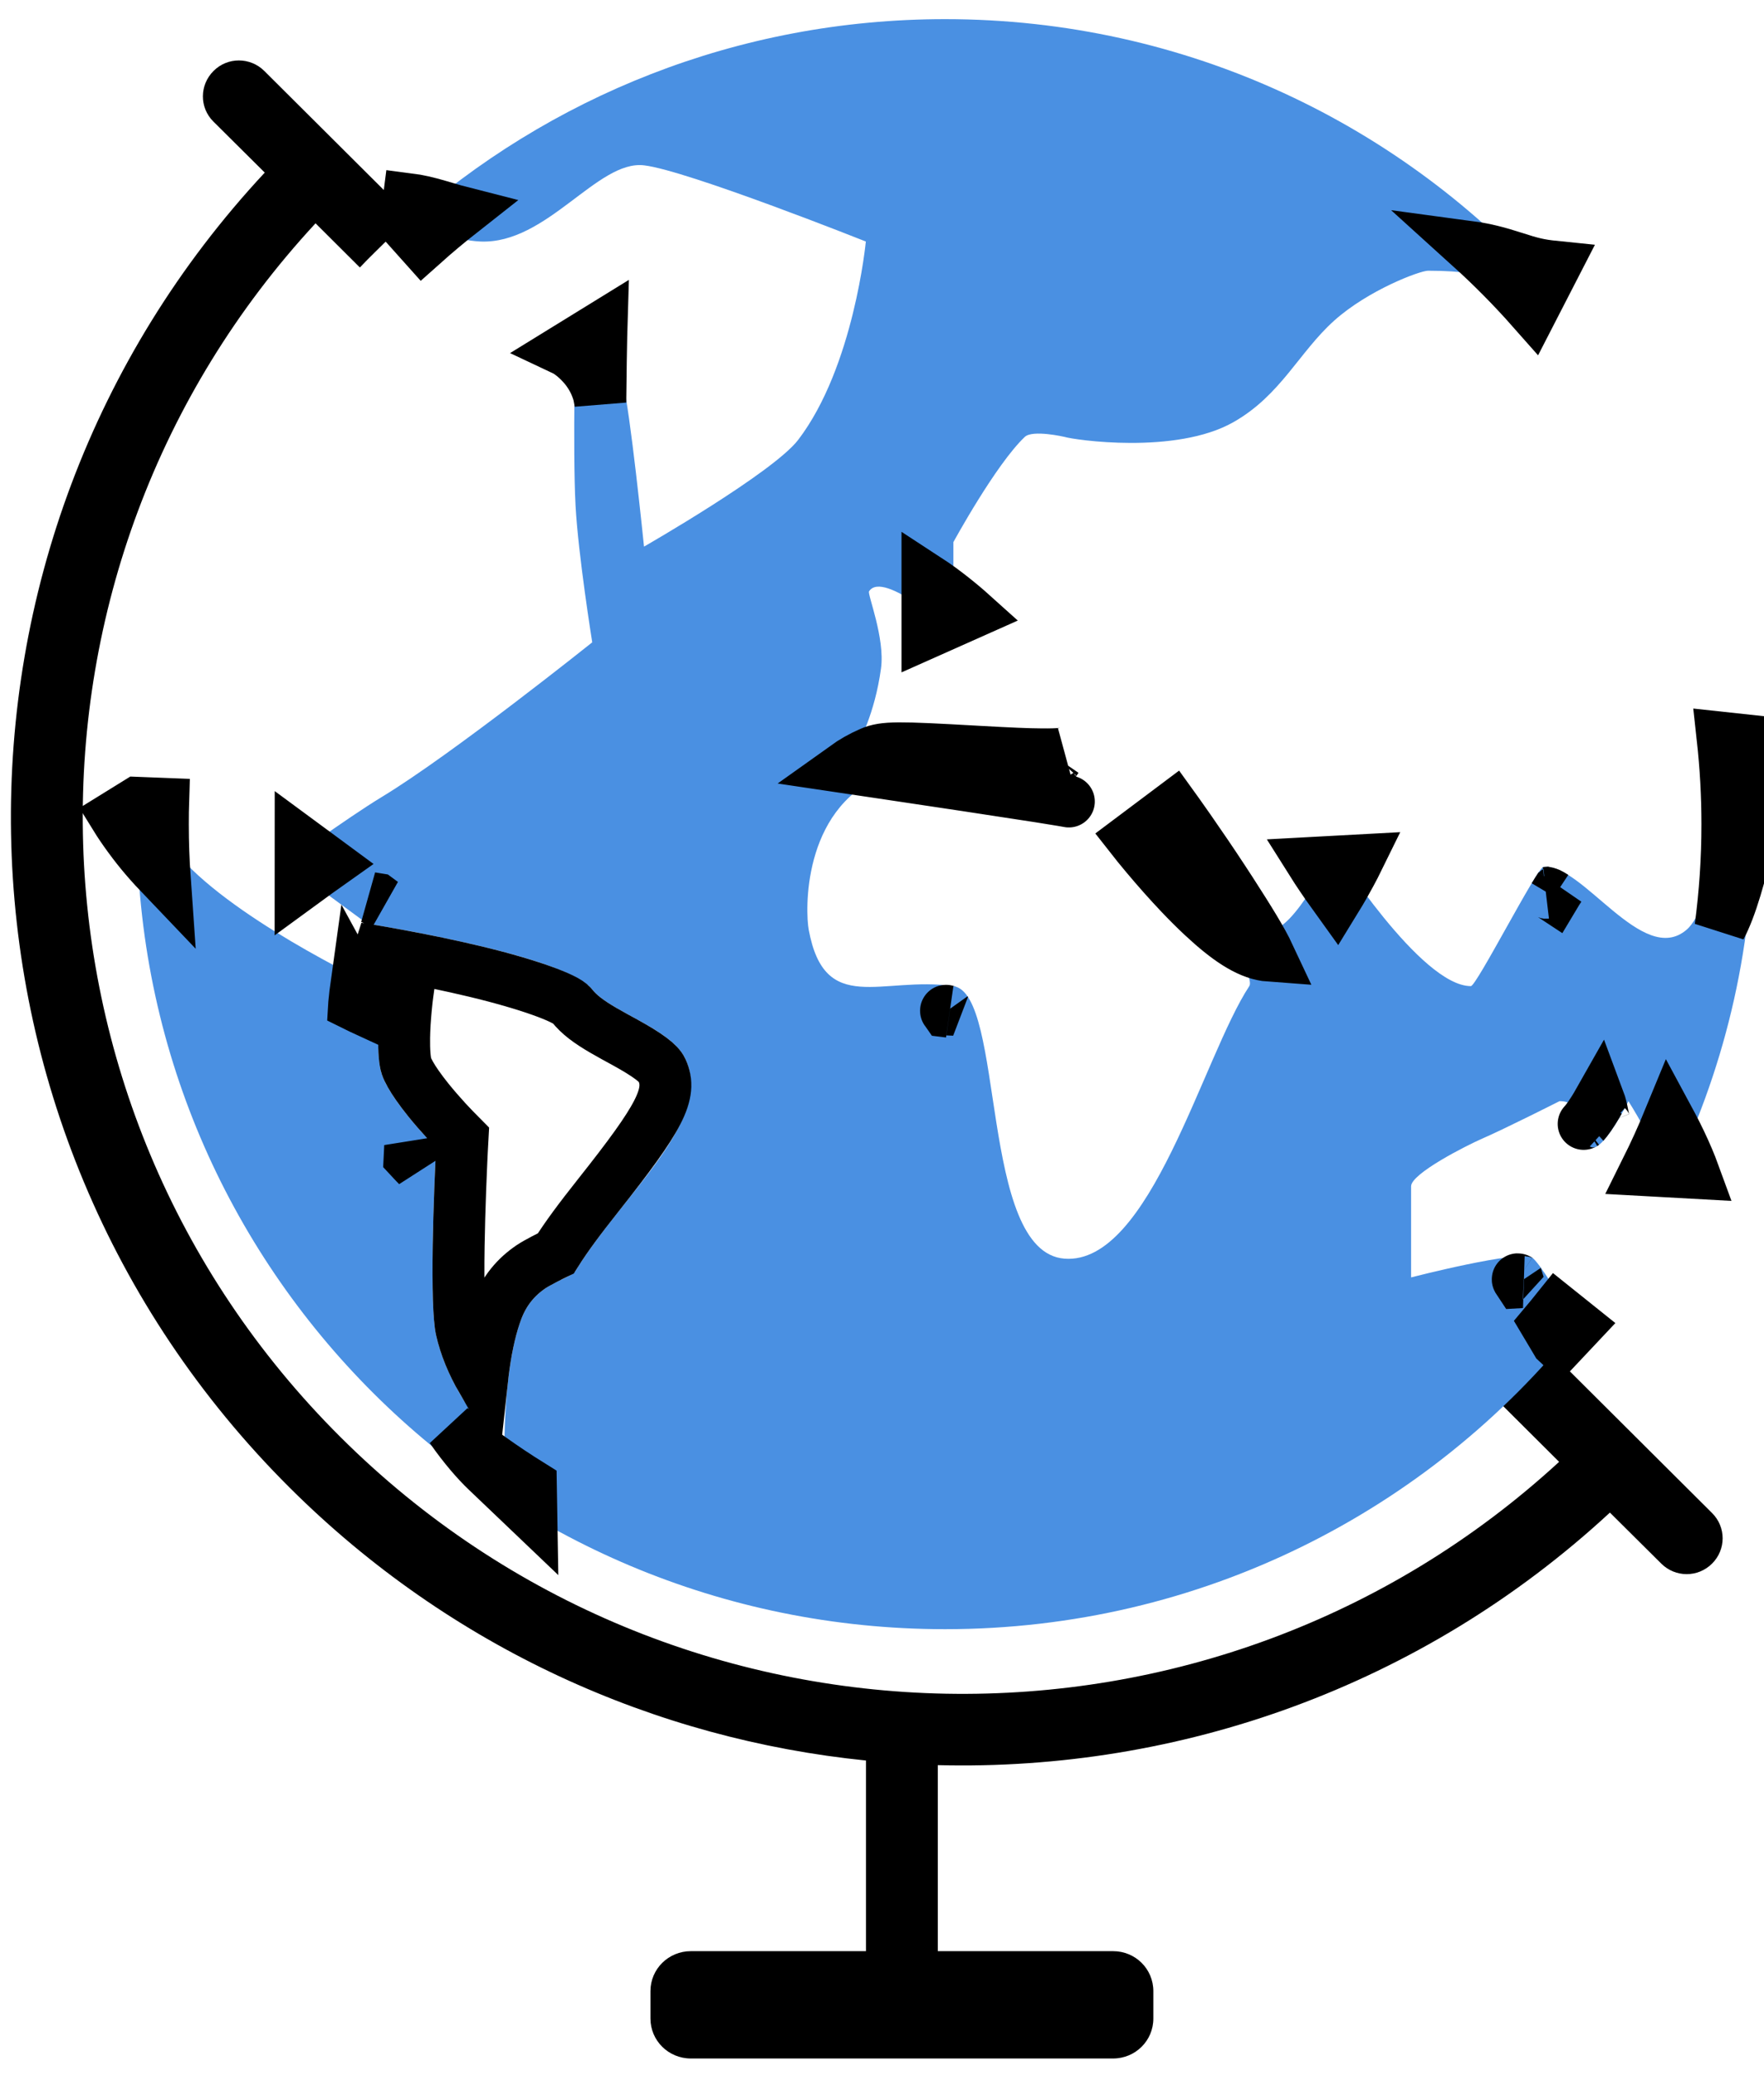
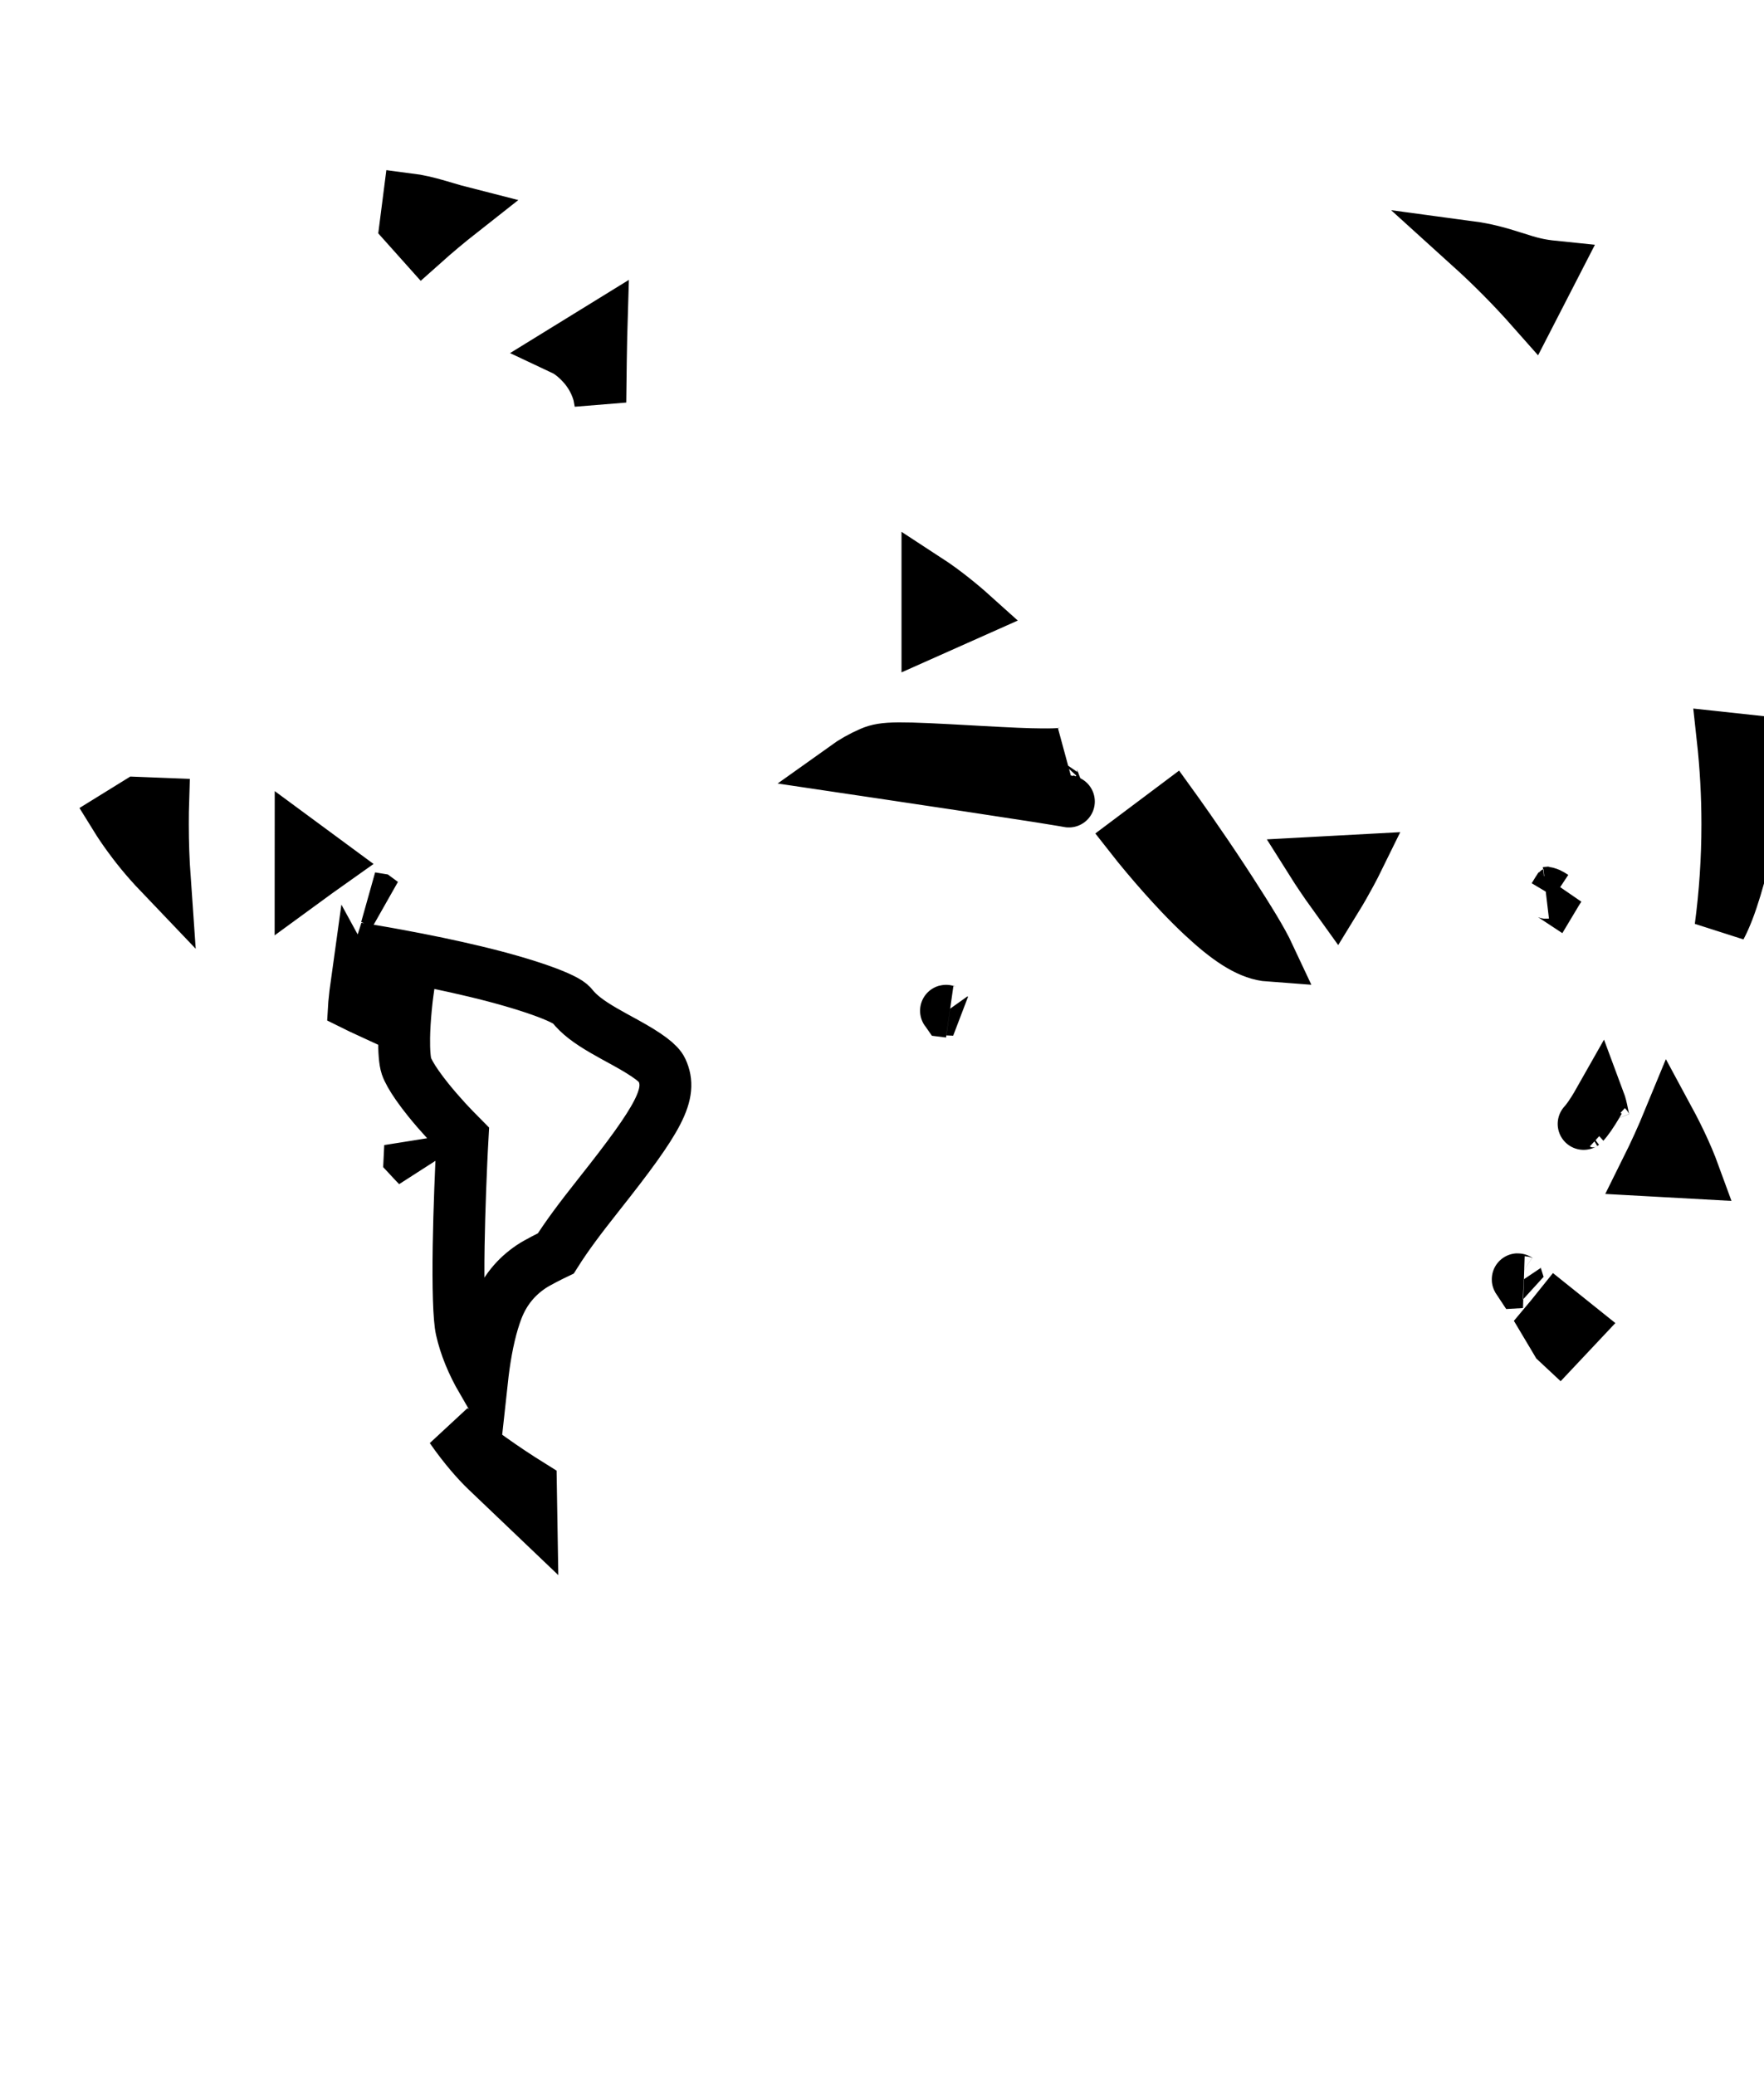
<svg xmlns="http://www.w3.org/2000/svg" xmlns:xlink="http://www.w3.org/1999/xlink" width="68px" height="80px" viewBox="0 0 68 80" version="1.1">
  <title>np_globe_62973_000000</title>
  <desc>Created with Sketch.</desc>
  <defs>
-     <path d="M60.8,51.11 C55.094,58.239 46.299,62.808 36.433,62.808 C19.222,62.808 5.278,48.912 5.278,31.773 C5.278,31.498 5.278,31.224 5.289,30.949 C5.976,32.059 6.798,32.905 7.161,33.282 C9.535,35.755 14.722,38.147 14.722,38.147 C14.722,38.147 14.398,40.475 14.722,41.428 C15.095,42.511 16.81,44.246 16.81,44.246 C16.81,44.246 16.502,50.092 16.81,51.471 C17.378,54.004 19.444,55.976 19.444,55.976 C19.444,55.976 19.39,52.7 20.098,50.841 C20.65,49.413 21.959,49.365 22.186,48.993 C24.041,45.981 27.514,43.206 26.427,40.836 C25.886,39.645 23.511,39.009 22.83,38.147 C21.78,36.805 14.154,35.609 14.154,35.609 L10.995,33.282 C10.995,33.282 13.289,31.595 14.722,30.722 C17.399,29.106 22.83,24.763 22.83,24.763 C22.83,24.763 22.289,21.407 22.186,19.478 C22.073,17.35 22.186,12.592 22.186,12.592 C22.186,12.592 23.517,13.222 24.014,14.823 C24.274,15.647 24.826,21.073 24.826,21.073 C24.826,21.073 29.802,18.222 30.77,16.956 C32.917,14.144 33.377,9.311 33.377,9.311 C33.377,9.311 26.47,6.563 24.826,6.374 C23.03,6.164 21.083,9.418 18.524,9.311 C17.491,9.268 16.599,8.793 15.631,8.67 C21.142,3.74 28.433,0.738 36.432,0.738 C45.752,0.738 54.114,4.817 59.821,11.277 C57.874,11.078 57.83,10.437 55.05,10.437 C54.731,10.437 52.741,11.186 51.432,12.36 C50.074,13.578 49.371,15.243 47.543,16.277 C45.32,17.538 41.387,16.956 41.036,16.843 C41.036,16.843 39.808,16.557 39.505,16.843 C38.38,17.91 36.752,20.9 36.752,20.9 L36.752,24.381 C36.752,24.381 34.048,21.945 33.501,22.797 C33.431,22.904 34.123,24.596 33.961,25.771 C33.723,27.532 33.09,28.648 33.09,28.648 C33.09,28.648 41.501,29.892 41.458,29.935 C41.041,30.388 34.691,29.623 33.961,29.935 C30.91,31.255 31.046,35.156 31.175,35.841 C31.792,39.192 33.983,37.619 36.752,38.017 C38.764,38.303 37.731,48.27 41.036,48.524 C44.341,48.777 46.369,40.733 48.159,38.017 C48.543,37.43 44.427,31.703 44.427,31.703 C44.427,31.703 47.505,35.63 48.943,35.841 C49.841,35.975 51.431,32.732 51.431,32.732 C51.431,32.732 54.769,38.017 56.7,38.017 C56.916,38.017 59.247,33.454 59.491,33.427 C60.983,33.238 63.325,37.301 65.018,35.841 C66.051,34.957 66.69,30.442 67.398,28.335 C67.523,29.467 67.588,30.614 67.588,31.773 C67.588,36.724 66.419,41.406 64.348,45.56 C63.791,44.046 62.774,42.452 62.774,42.452 C62.774,42.452 61.714,44.591 61.281,44.192 C60.508,43.475 61.103,42.452 60.118,42.452 C60.118,42.452 58.02,43.513 57.138,43.896 C56.532,44.16 54.396,45.243 54.396,45.733 L54.396,49.246 C54.396,49.246 58.582,48.168 59.064,48.486 C59.323,48.658 60.124,49.957 60.8,51.11 L60.8,51.11 Z" id="path-1" />
-   </defs>
+     </defs>
  <g id="Page-1" stroke="none" stroke-width="1" fill="none" fill-rule="evenodd">
    <g id="Desktop-HD" transform="translate(-535, -1890)" fill-rule="nonzero">
      <g id="np_globe_62973_000000" transform="translate(535, 1890)">
-         <path d="M36.152,75.221 L36.152,68.049 C45.433,68.286 54.785,65.043 62.06,58.313 L64.04,60.28 C64.581,60.819 65.452,60.824 65.998,60.28 C66.539,59.741 66.544,58.874 65.998,58.33 L59.843,52.198 C59.415,52.683 58.966,53.157 58.507,53.62 C58.312,53.809 58.117,53.998 57.923,54.186 L60.102,56.357 C46.797,68.593 26.043,68.276 13.127,55.404 C0.205,42.532 -0.114,21.864 12.164,8.609 L13.873,10.312 C14.062,10.113 14.252,9.919 14.446,9.73 C14.911,9.267 15.382,8.819 15.869,8.394 L10.189,2.736 C9.649,2.198 8.772,2.192 8.231,2.736 C7.691,3.275 7.68,4.143 8.226,4.687 L10.206,6.654 C-3.154,20.991 -2.835,43.405 11.168,57.354 C17.383,63.545 25.275,67.052 33.382,67.871 L33.382,75.221 L26.632,75.221 C25.772,75.221 25.074,75.905 25.074,76.762 L25.074,77.818 C25.074,78.669 25.767,79.359 26.632,79.359 L42.907,79.359 C43.767,79.359 44.46,78.674 44.46,77.818 L44.46,76.762 C44.46,75.91 43.773,75.221 42.907,75.221 L36.152,75.221 Z" id="Shape" fill="#000000" />
        <g id="Shape">
          <use fill="#4A90E2" fill-rule="evenodd" xlink:href="#path-1" />
-           <path stroke="#000000" stroke-width="2" d="M6.352,33.883 C6.303,33.186 6.278,32.482 6.278,31.773 C6.278,31.531 6.279,31.424 6.281,31.293 C6.282,31.183 6.285,31.083 6.288,30.988 L5.289,30.949 L4.439,31.475 C4.602,31.739 4.778,31.998 4.965,32.253 C5.416,32.87 5.785,33.29 6.352,33.883 Z M13.65,38.74 C13.739,38.784 13.826,38.827 13.91,38.868 C14.095,38.958 14.229,39.021 14.303,39.055 L13.732,38.009 C13.712,38.152 13.683,38.39 13.654,38.691 C13.653,38.708 13.651,38.724 13.65,38.74 Z M15.79,44.624 C15.925,44.77 16.032,44.881 16.099,44.949 L15.811,44.193 C15.807,44.275 15.8,44.422 15.79,44.624 Z M14.553,34.661 C14.443,34.643 14.361,34.629 14.309,34.621 L14.747,34.804 L14.553,34.661 Z M12.693,33.291 L11.589,32.477 L11.588,34.087 C11.715,33.994 11.943,33.828 12.24,33.614 C12.391,33.506 12.542,33.398 12.693,33.291 Z M23.141,15.512 C23.145,14.991 23.152,14.457 23.161,13.92 C23.166,13.579 23.172,13.261 23.178,12.975 C23.182,12.803 23.184,12.681 23.186,12.616 L21.758,13.496 C21.9,13.563 22.172,13.749 22.451,14.057 C22.722,14.356 22.932,14.708 23.059,15.12 C23.08,15.185 23.108,15.319 23.141,15.512 Z M17.768,8.181 C17.607,8.14 17.42,8.086 17.192,8.018 C17.052,7.977 16.986,7.957 16.907,7.934 C16.452,7.802 16.117,7.724 15.758,7.678 L15.631,8.67 L16.297,9.415 C16.776,8.987 17.266,8.576 17.768,8.181 Z M56.685,9.524 C57.521,10.281 58.318,11.087 59.071,11.939 L59.923,10.282 C59.344,10.223 59.032,10.147 58.383,9.935 L58.375,9.933 C57.754,9.731 57.256,9.601 56.685,9.524 Z M35.752,22.348 L35.752,24.381 L37.421,23.637 C37.351,23.574 37.231,23.47 37.072,23.337 C36.809,23.117 36.53,22.897 36.247,22.69 C36.079,22.568 35.913,22.453 35.752,22.348 Z M32.568,29.581 L32.944,29.637 C33.009,29.647 33.009,29.647 33.303,29.69 C33.695,29.748 33.907,29.78 34.25,29.831 C35.23,29.977 36.21,30.124 37.125,30.262 C37.188,30.271 37.188,30.271 37.252,30.281 C38.404,30.455 39.359,30.601 40.054,30.71 C40.446,30.772 40.749,30.821 40.955,30.856 C41.059,30.873 41.136,30.887 41.183,30.896 C41.208,30.901 41.208,30.901 41.197,30.898 C41.177,30.894 41.177,30.894 41.103,30.869 C41.042,30.848 41.042,30.848 40.874,30.747 C40.739,30.65 40.739,30.65 40.533,30.314 C40.429,29.695 40.429,29.695 40.751,29.227 C40.852,29.116 40.954,29.068 41.046,29.043 C41.035,29.046 40.992,29.053 40.927,29.059 C40.755,29.077 40.499,29.085 40.167,29.082 C39.598,29.078 38.947,29.049 37.741,28.982 C37.654,28.977 37.654,28.977 37.566,28.972 C34.613,28.807 34.087,28.794 33.568,29.016 C33.203,29.174 32.871,29.364 32.568,29.581 Z M36.482,38.99 C36.524,38.995 36.567,39.001 36.609,39.007 C36.51,38.993 36.459,38.956 36.468,38.969 C36.472,38.976 36.477,38.983 36.482,38.99 Z M48.924,36.844 C48.644,36.245 48.156,35.459 47.436,34.342 C47.341,34.194 47.242,34.044 47.141,33.89 C46.725,33.256 46.28,32.602 45.835,31.963 C45.679,31.74 45.534,31.534 45.404,31.351 C45.326,31.24 45.27,31.162 45.239,31.119 L43.64,32.319 C43.748,32.457 43.938,32.693 44.19,32.993 C44.61,33.494 45.053,33.995 45.499,34.465 C45.797,34.778 46.086,35.067 46.366,35.327 C47.303,36.2 48.072,36.724 48.799,36.83 C48.841,36.836 48.883,36.841 48.924,36.844 Z M51.519,34.634 C51.707,34.328 51.888,34.01 52.059,33.692 C52.184,33.461 52.276,33.28 52.329,33.172 L50.586,33.266 C50.615,33.312 50.668,33.394 50.743,33.508 C50.866,33.695 51.006,33.903 51.161,34.127 C51.278,34.296 51.397,34.465 51.519,34.634 Z M59.904,34.563 C60,34.402 60.078,34.279 60.135,34.196 C59.974,34.43 60.023,34.374 59.6,34.421 C59.647,34.415 59.742,34.456 59.904,34.563 Z M66.325,35.748 C66.733,34.979 67.068,33.792 67.528,31.852 C67.572,31.665 67.749,30.912 67.793,30.725 C67.893,30.304 67.972,29.98 68.048,29.687 C68.157,29.267 68.254,28.928 68.346,28.654 L66.404,28.444 C66.526,29.552 66.588,30.662 66.588,31.773 C66.588,33.112 66.499,34.439 66.325,35.748 Z M64.34,43.162 C64.068,43.823 63.772,44.473 63.453,45.114 L65.286,45.215 C65.257,45.136 65.227,45.056 65.195,44.975 C65.037,44.573 64.847,44.155 64.633,43.726 C64.538,43.536 64.44,43.347 64.34,43.162 Z M61.647,42.439 C61.574,42.568 61.499,42.694 61.424,42.813 C61.327,42.968 61.234,43.101 61.153,43.204 C61.084,43.291 61.035,43.341 61.043,43.335 C61.267,43.194 61.649,43.171 61.959,43.456 C61.915,43.416 61.888,43.373 61.863,43.308 C61.835,43.234 61.822,43.178 61.776,42.939 C61.736,42.735 61.699,42.578 61.647,42.439 Z M58.573,49.432 C58.637,49.428 58.691,49.427 58.734,49.428 C58.707,49.427 58.661,49.419 58.513,49.321 C58.492,49.307 58.518,49.35 58.573,49.432 Z M59.583,51.018 C59.697,51.208 59.815,51.408 59.937,51.616 L60.01,51.74 L60.115,51.838 L60.8,51.11 L60.02,50.485 C59.876,50.665 59.73,50.843 59.583,51.018 Z M20.465,57.257 C19.393,56.589 18.366,55.856 17.39,55.064 C17.899,55.798 18.396,56.358 18.753,56.699 L20.483,58.35 L20.465,57.257 Z M13.779,36.563 C13.793,36.57 13.806,36.577 13.819,36.584 C14.169,36.765 14.494,36.928 14.784,37.069 C14.957,37.153 15.079,37.21 15.141,37.239 L15.815,37.55 L15.713,38.285 C15.696,38.401 15.671,38.611 15.646,38.88 C15.609,39.268 15.585,39.651 15.579,40.004 C15.571,40.52 15.606,40.922 15.668,41.102 C15.727,41.275 15.872,41.534 16.087,41.842 C16.21,42.018 16.352,42.207 16.509,42.402 C16.731,42.677 16.97,42.952 17.209,43.213 C17.352,43.368 17.462,43.483 17.521,43.543 L17.832,43.858 L17.808,44.299 C17.804,44.378 17.797,44.526 17.787,44.732 C17.771,45.075 17.756,45.452 17.741,45.85 C17.713,46.599 17.692,47.333 17.681,48.019 C17.655,49.636 17.691,50.83 17.786,51.253 C17.932,51.906 18.207,52.566 18.581,53.214 C18.602,53.021 18.626,52.831 18.652,52.643 C18.77,51.811 18.936,51.084 19.166,50.48 C19.446,49.755 19.894,49.223 20.479,48.83 C20.713,48.672 21.242,48.409 21.426,48.321 C21.846,47.657 22.322,47.017 23.081,46.058 C25.433,43.09 25.936,42.164 25.516,41.249 C25.4,40.994 24.982,40.676 24.108,40.194 C24.023,40.147 23.727,39.985 23.686,39.963 C23.515,39.868 23.384,39.795 23.259,39.722 C22.697,39.394 22.322,39.117 22.042,38.763 C21.819,38.478 20.345,37.939 18.318,37.454 C17.376,37.228 16.361,37.018 15.347,36.831 C14.991,36.765 14.661,36.707 14.366,36.657 C14.189,36.628 14.064,36.607 13.999,36.597 L13.779,36.563 Z" />
+           <path stroke="#000000" stroke-width="2" d="M6.352,33.883 C6.303,33.186 6.278,32.482 6.278,31.773 C6.278,31.531 6.279,31.424 6.281,31.293 C6.282,31.183 6.285,31.083 6.288,30.988 L5.289,30.949 L4.439,31.475 C4.602,31.739 4.778,31.998 4.965,32.253 C5.416,32.87 5.785,33.29 6.352,33.883 Z M13.65,38.74 C13.739,38.784 13.826,38.827 13.91,38.868 C14.095,38.958 14.229,39.021 14.303,39.055 L13.732,38.009 C13.712,38.152 13.683,38.39 13.654,38.691 C13.653,38.708 13.651,38.724 13.65,38.74 Z M15.79,44.624 C15.925,44.77 16.032,44.881 16.099,44.949 L15.811,44.193 C15.807,44.275 15.8,44.422 15.79,44.624 Z M14.553,34.661 C14.443,34.643 14.361,34.629 14.309,34.621 L14.747,34.804 L14.553,34.661 Z M12.693,33.291 L11.589,32.477 L11.588,34.087 C11.715,33.994 11.943,33.828 12.24,33.614 C12.391,33.506 12.542,33.398 12.693,33.291 Z M23.141,15.512 C23.145,14.991 23.152,14.457 23.161,13.92 C23.166,13.579 23.172,13.261 23.178,12.975 C23.182,12.803 23.184,12.681 23.186,12.616 L21.758,13.496 C21.9,13.563 22.172,13.749 22.451,14.057 C22.722,14.356 22.932,14.708 23.059,15.12 C23.08,15.185 23.108,15.319 23.141,15.512 Z M17.768,8.181 C17.607,8.14 17.42,8.086 17.192,8.018 C17.052,7.977 16.986,7.957 16.907,7.934 C16.452,7.802 16.117,7.724 15.758,7.678 L15.631,8.67 L16.297,9.415 C16.776,8.987 17.266,8.576 17.768,8.181 Z M56.685,9.524 C57.521,10.281 58.318,11.087 59.071,11.939 L59.923,10.282 C59.344,10.223 59.032,10.147 58.383,9.935 L58.375,9.933 C57.754,9.731 57.256,9.601 56.685,9.524 Z M35.752,22.348 L35.752,24.381 L37.421,23.637 C37.351,23.574 37.231,23.47 37.072,23.337 C36.809,23.117 36.53,22.897 36.247,22.69 C36.079,22.568 35.913,22.453 35.752,22.348 Z M32.568,29.581 L32.944,29.637 C33.009,29.647 33.009,29.647 33.303,29.69 C33.695,29.748 33.907,29.78 34.25,29.831 C35.23,29.977 36.21,30.124 37.125,30.262 C37.188,30.271 37.188,30.271 37.252,30.281 C38.404,30.455 39.359,30.601 40.054,30.71 C40.446,30.772 40.749,30.821 40.955,30.856 C41.059,30.873 41.136,30.887 41.183,30.896 C41.208,30.901 41.208,30.901 41.197,30.898 C41.177,30.894 41.177,30.894 41.103,30.869 C41.042,30.848 41.042,30.848 40.874,30.747 C40.429,29.695 40.429,29.695 40.751,29.227 C40.852,29.116 40.954,29.068 41.046,29.043 C41.035,29.046 40.992,29.053 40.927,29.059 C40.755,29.077 40.499,29.085 40.167,29.082 C39.598,29.078 38.947,29.049 37.741,28.982 C37.654,28.977 37.654,28.977 37.566,28.972 C34.613,28.807 34.087,28.794 33.568,29.016 C33.203,29.174 32.871,29.364 32.568,29.581 Z M36.482,38.99 C36.524,38.995 36.567,39.001 36.609,39.007 C36.51,38.993 36.459,38.956 36.468,38.969 C36.472,38.976 36.477,38.983 36.482,38.99 Z M48.924,36.844 C48.644,36.245 48.156,35.459 47.436,34.342 C47.341,34.194 47.242,34.044 47.141,33.89 C46.725,33.256 46.28,32.602 45.835,31.963 C45.679,31.74 45.534,31.534 45.404,31.351 C45.326,31.24 45.27,31.162 45.239,31.119 L43.64,32.319 C43.748,32.457 43.938,32.693 44.19,32.993 C44.61,33.494 45.053,33.995 45.499,34.465 C45.797,34.778 46.086,35.067 46.366,35.327 C47.303,36.2 48.072,36.724 48.799,36.83 C48.841,36.836 48.883,36.841 48.924,36.844 Z M51.519,34.634 C51.707,34.328 51.888,34.01 52.059,33.692 C52.184,33.461 52.276,33.28 52.329,33.172 L50.586,33.266 C50.615,33.312 50.668,33.394 50.743,33.508 C50.866,33.695 51.006,33.903 51.161,34.127 C51.278,34.296 51.397,34.465 51.519,34.634 Z M59.904,34.563 C60,34.402 60.078,34.279 60.135,34.196 C59.974,34.43 60.023,34.374 59.6,34.421 C59.647,34.415 59.742,34.456 59.904,34.563 Z M66.325,35.748 C66.733,34.979 67.068,33.792 67.528,31.852 C67.572,31.665 67.749,30.912 67.793,30.725 C67.893,30.304 67.972,29.98 68.048,29.687 C68.157,29.267 68.254,28.928 68.346,28.654 L66.404,28.444 C66.526,29.552 66.588,30.662 66.588,31.773 C66.588,33.112 66.499,34.439 66.325,35.748 Z M64.34,43.162 C64.068,43.823 63.772,44.473 63.453,45.114 L65.286,45.215 C65.257,45.136 65.227,45.056 65.195,44.975 C65.037,44.573 64.847,44.155 64.633,43.726 C64.538,43.536 64.44,43.347 64.34,43.162 Z M61.647,42.439 C61.574,42.568 61.499,42.694 61.424,42.813 C61.327,42.968 61.234,43.101 61.153,43.204 C61.084,43.291 61.035,43.341 61.043,43.335 C61.267,43.194 61.649,43.171 61.959,43.456 C61.915,43.416 61.888,43.373 61.863,43.308 C61.835,43.234 61.822,43.178 61.776,42.939 C61.736,42.735 61.699,42.578 61.647,42.439 Z M58.573,49.432 C58.637,49.428 58.691,49.427 58.734,49.428 C58.707,49.427 58.661,49.419 58.513,49.321 C58.492,49.307 58.518,49.35 58.573,49.432 Z M59.583,51.018 C59.697,51.208 59.815,51.408 59.937,51.616 L60.01,51.74 L60.115,51.838 L60.8,51.11 L60.02,50.485 C59.876,50.665 59.73,50.843 59.583,51.018 Z M20.465,57.257 C19.393,56.589 18.366,55.856 17.39,55.064 C17.899,55.798 18.396,56.358 18.753,56.699 L20.483,58.35 L20.465,57.257 Z M13.779,36.563 C13.793,36.57 13.806,36.577 13.819,36.584 C14.169,36.765 14.494,36.928 14.784,37.069 C14.957,37.153 15.079,37.21 15.141,37.239 L15.815,37.55 L15.713,38.285 C15.696,38.401 15.671,38.611 15.646,38.88 C15.609,39.268 15.585,39.651 15.579,40.004 C15.571,40.52 15.606,40.922 15.668,41.102 C15.727,41.275 15.872,41.534 16.087,41.842 C16.21,42.018 16.352,42.207 16.509,42.402 C16.731,42.677 16.97,42.952 17.209,43.213 C17.352,43.368 17.462,43.483 17.521,43.543 L17.832,43.858 L17.808,44.299 C17.804,44.378 17.797,44.526 17.787,44.732 C17.771,45.075 17.756,45.452 17.741,45.85 C17.713,46.599 17.692,47.333 17.681,48.019 C17.655,49.636 17.691,50.83 17.786,51.253 C17.932,51.906 18.207,52.566 18.581,53.214 C18.602,53.021 18.626,52.831 18.652,52.643 C18.77,51.811 18.936,51.084 19.166,50.48 C19.446,49.755 19.894,49.223 20.479,48.83 C20.713,48.672 21.242,48.409 21.426,48.321 C21.846,47.657 22.322,47.017 23.081,46.058 C25.433,43.09 25.936,42.164 25.516,41.249 C25.4,40.994 24.982,40.676 24.108,40.194 C24.023,40.147 23.727,39.985 23.686,39.963 C23.515,39.868 23.384,39.795 23.259,39.722 C22.697,39.394 22.322,39.117 22.042,38.763 C21.819,38.478 20.345,37.939 18.318,37.454 C17.376,37.228 16.361,37.018 15.347,36.831 C14.991,36.765 14.661,36.707 14.366,36.657 C14.189,36.628 14.064,36.607 13.999,36.597 L13.779,36.563 Z" />
        </g>
      </g>
    </g>
  </g>
</svg>